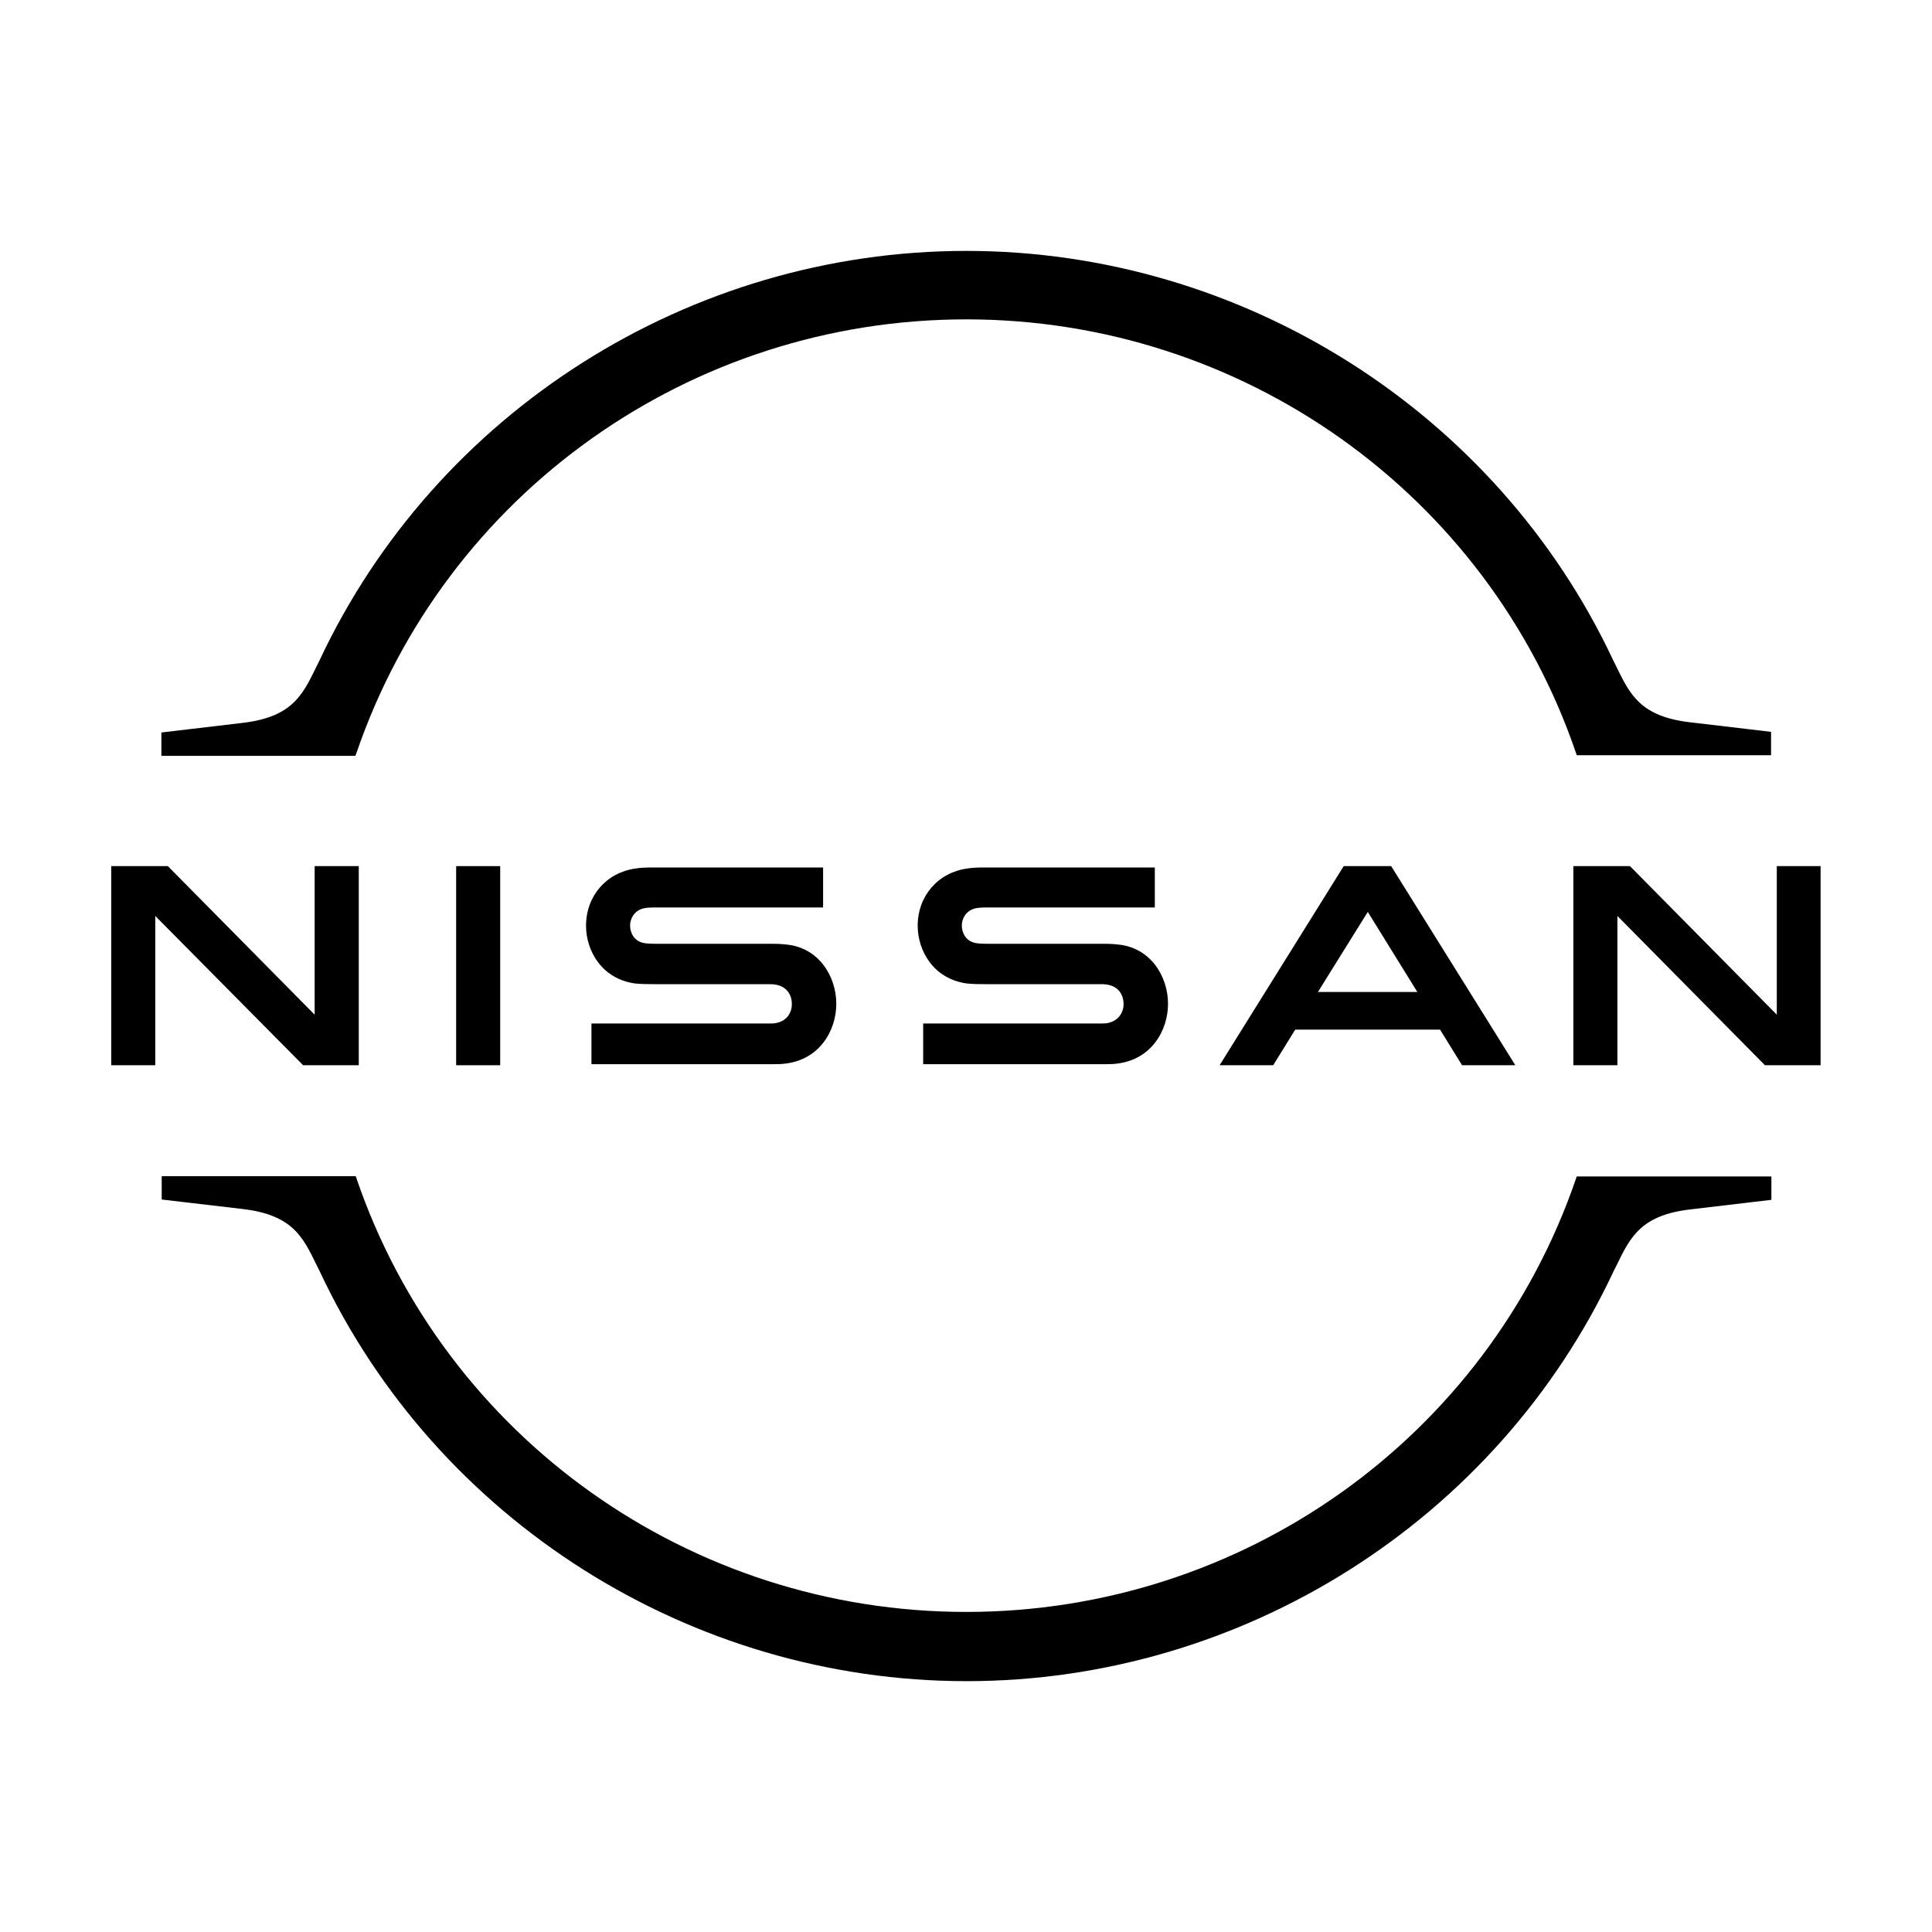
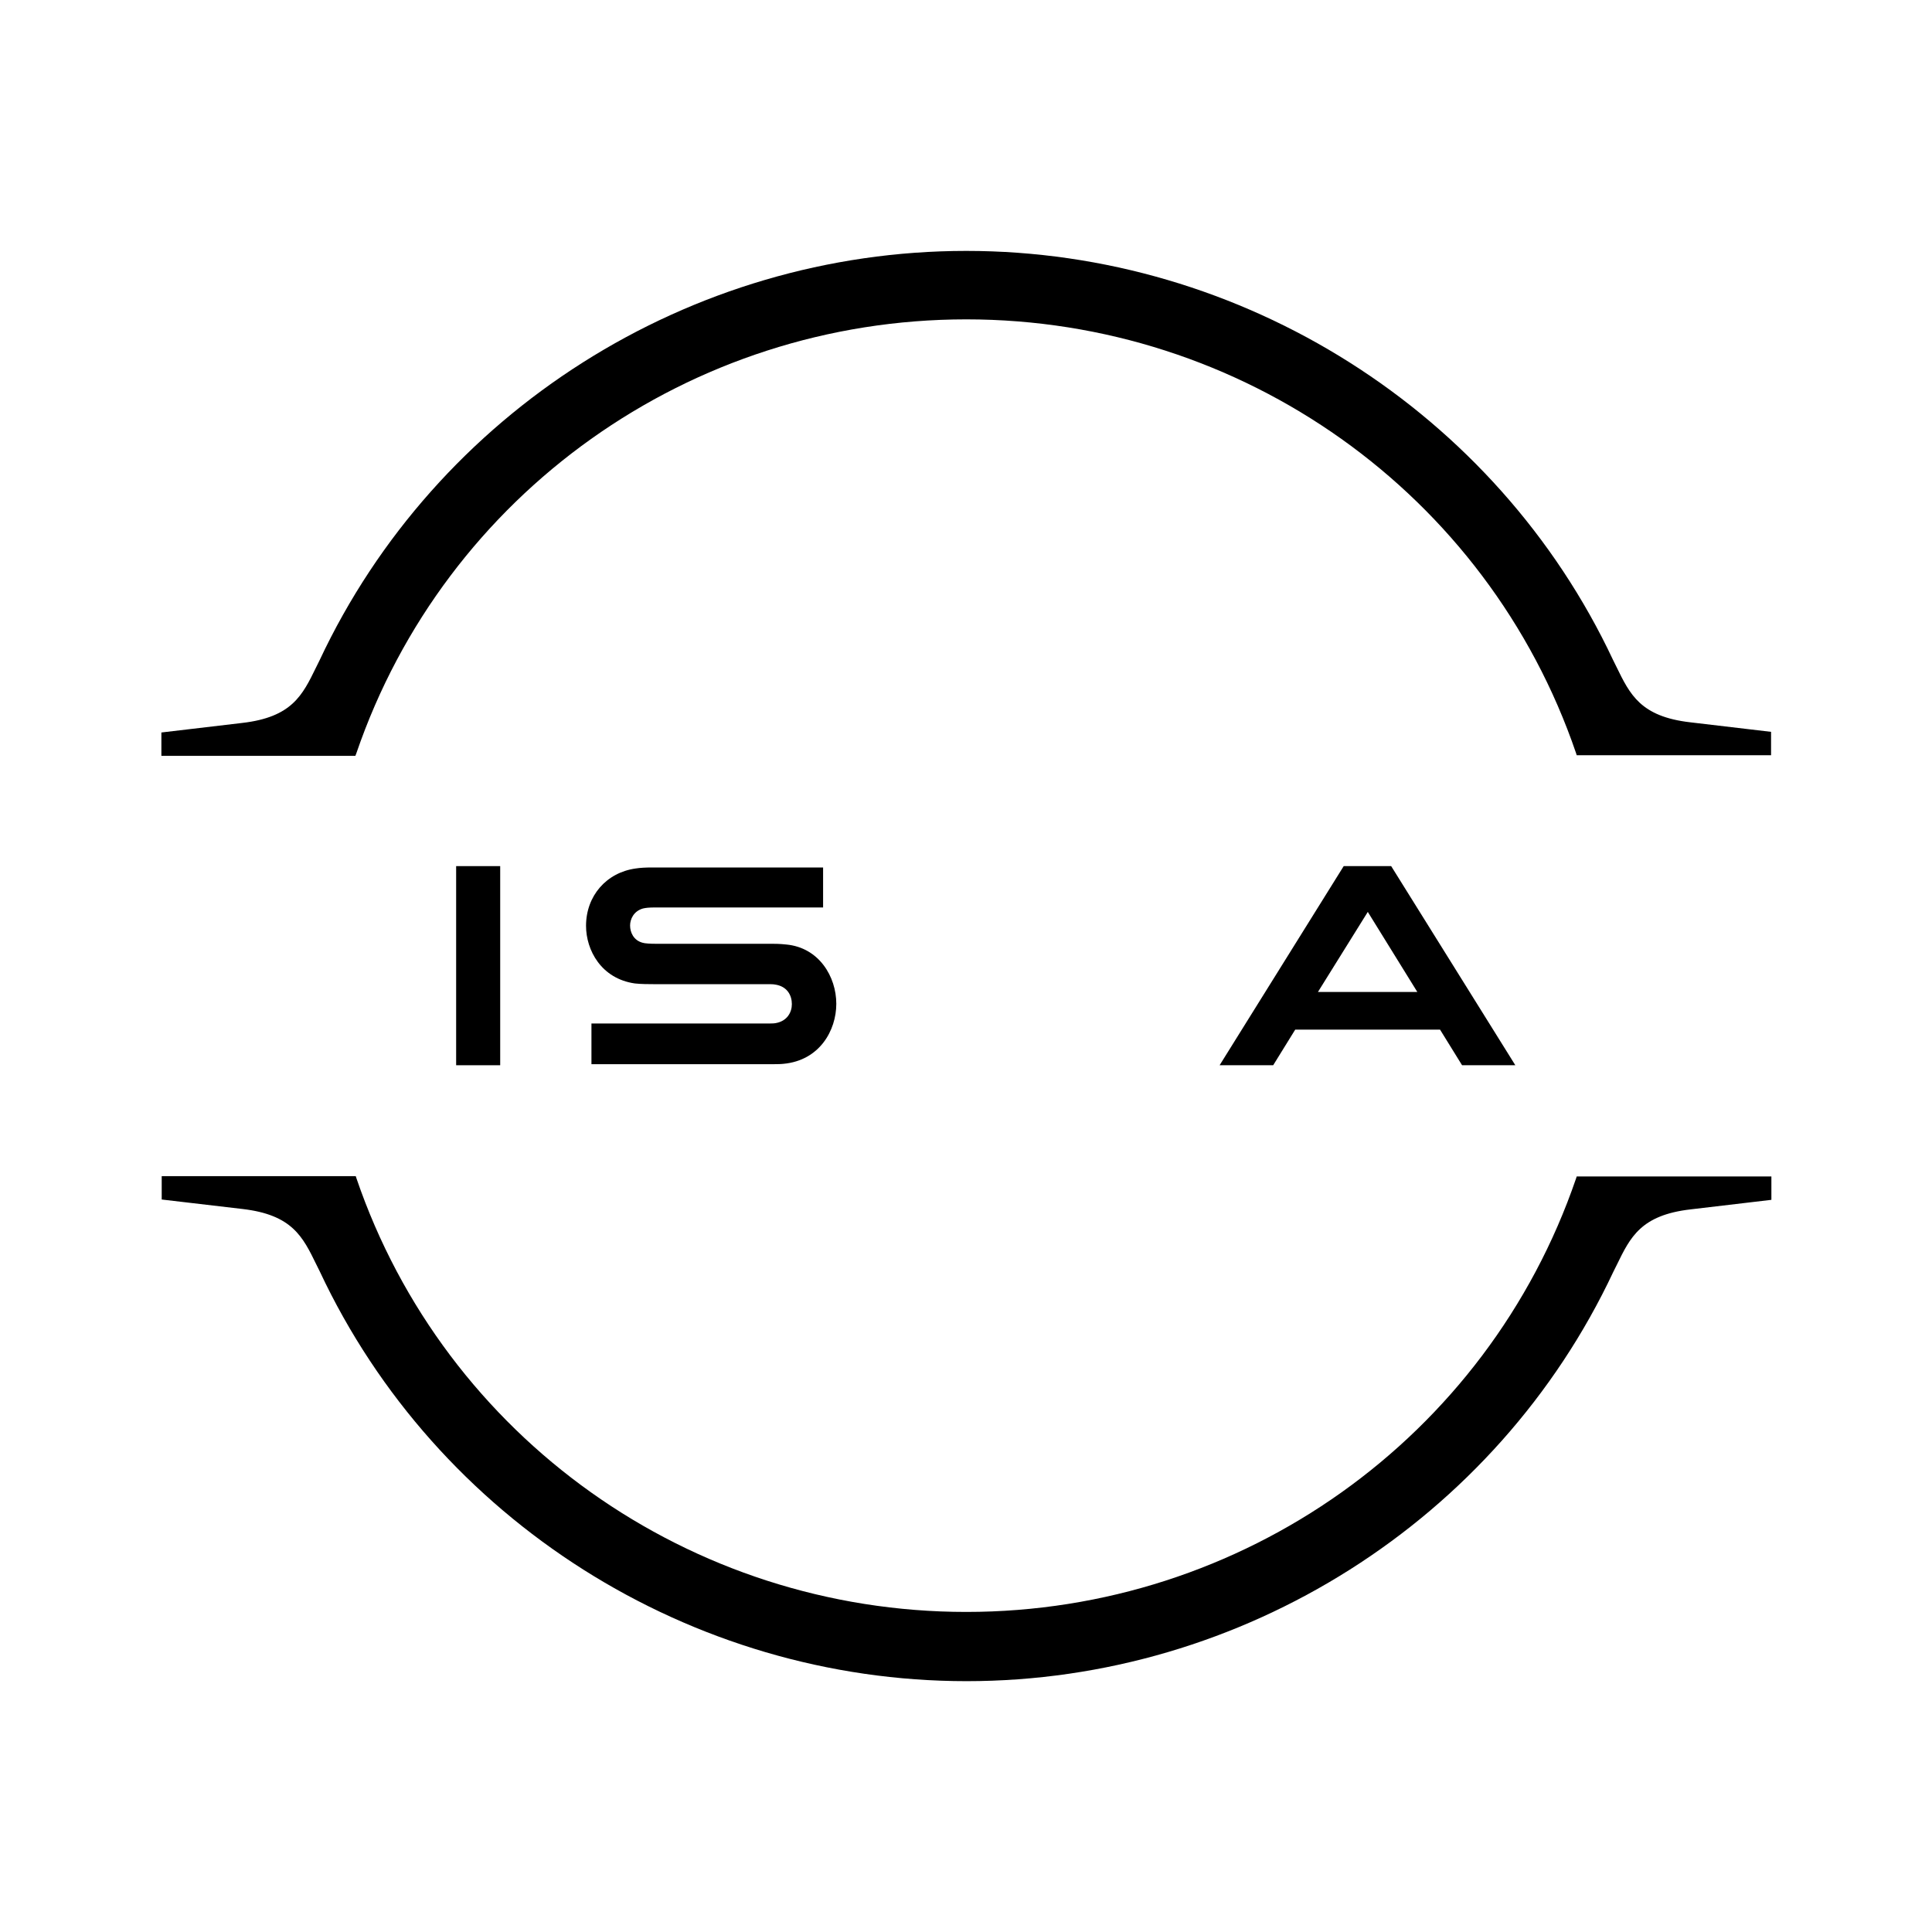
<svg xmlns="http://www.w3.org/2000/svg" viewBox="0 0 30 30" fill="none">
-   <path d="M17.194 15.887C17.173 15.893 17.089 15.893 17.052 15.893H14.335V16.525H17.1C17.121 16.525 17.284 16.525 17.316 16.519C17.879 16.467 18.137 15.998 18.137 15.587C18.137 15.166 17.869 14.713 17.358 14.666C17.258 14.655 17.173 14.655 17.136 14.655H15.33C15.251 14.655 15.162 14.65 15.13 14.639C14.988 14.602 14.935 14.476 14.935 14.371C14.935 14.276 14.988 14.149 15.135 14.107C15.177 14.097 15.225 14.091 15.325 14.091H17.932V13.47H15.283C15.172 13.47 15.088 13.475 15.019 13.486C14.566 13.549 14.25 13.912 14.25 14.376C14.25 14.755 14.487 15.197 15.009 15.271C15.104 15.282 15.235 15.282 15.293 15.282H17.052C17.084 15.282 17.163 15.282 17.179 15.287C17.379 15.313 17.447 15.461 17.447 15.592C17.447 15.719 17.368 15.856 17.194 15.887Z" fill="black" />
  <path d="M12.044 15.887C12.023 15.893 11.938 15.893 11.907 15.893H9.184V16.525H11.949C11.97 16.525 12.133 16.525 12.165 16.519C12.728 16.467 12.986 15.998 12.986 15.587C12.986 15.166 12.718 14.713 12.207 14.666C12.107 14.655 12.023 14.655 11.986 14.655H10.179C10.1 14.655 10.011 14.65 9.979 14.639C9.837 14.602 9.784 14.476 9.784 14.371C9.784 14.276 9.837 14.149 9.984 14.107C10.027 14.097 10.074 14.091 10.174 14.091H12.781V13.47H10.132C10.021 13.47 9.937 13.475 9.869 13.486C9.416 13.549 9.1 13.912 9.1 14.376C9.1 14.755 9.337 15.197 9.858 15.271C9.953 15.282 10.085 15.282 10.143 15.282H11.902C11.933 15.282 12.012 15.282 12.028 15.287C12.228 15.313 12.296 15.461 12.296 15.592C12.296 15.719 12.223 15.856 12.044 15.887Z" fill="black" />
  <path d="M7.767 13.449H7.083V16.541H7.767V13.449Z" fill="black" />
-   <path d="M5.571 16.541V13.449H4.886V15.756L2.606 13.449H1.727V16.541H2.411V14.223L4.707 16.541H5.571Z" fill="black" />
-   <path d="M27.59 13.449V15.756L25.31 13.449H24.431V16.541H25.115V14.223L27.406 16.541H28.27V13.449H27.59Z" fill="black" />
  <path d="M20.865 13.449L18.938 16.541H19.77L20.112 15.988H22.361L22.703 16.541H23.53L21.602 13.449H20.865ZM22.008 15.403H20.465L21.239 14.16L22.008 15.403Z" fill="black" />
  <path d="M5.534 11.695C6.914 7.666 10.716 4.959 15.004 4.959C19.29 4.959 23.098 7.666 24.473 11.695L24.483 11.727H27.501V11.364L26.247 11.216C25.473 11.127 25.31 10.784 25.099 10.352L25.047 10.247C23.235 6.392 19.29 3.896 15.004 3.896C10.711 3.896 6.772 6.392 4.96 10.258L4.908 10.363C4.697 10.795 4.534 11.137 3.759 11.226L2.506 11.374V11.737H5.518L5.534 11.695Z" fill="black" />
  <path d="M24.483 18.268L24.473 18.299C23.093 22.328 19.29 25.03 15.004 25.03C10.716 25.03 6.909 22.323 5.534 18.294L5.524 18.263H2.511V18.626L3.765 18.773C4.539 18.863 4.702 19.205 4.913 19.637L4.965 19.742C6.777 23.608 10.722 26.105 15.009 26.105C19.296 26.105 23.24 23.608 25.052 19.748L25.105 19.642C25.315 19.211 25.479 18.868 26.253 18.779L27.506 18.631V18.268H24.483Z" fill="black" />
</svg>